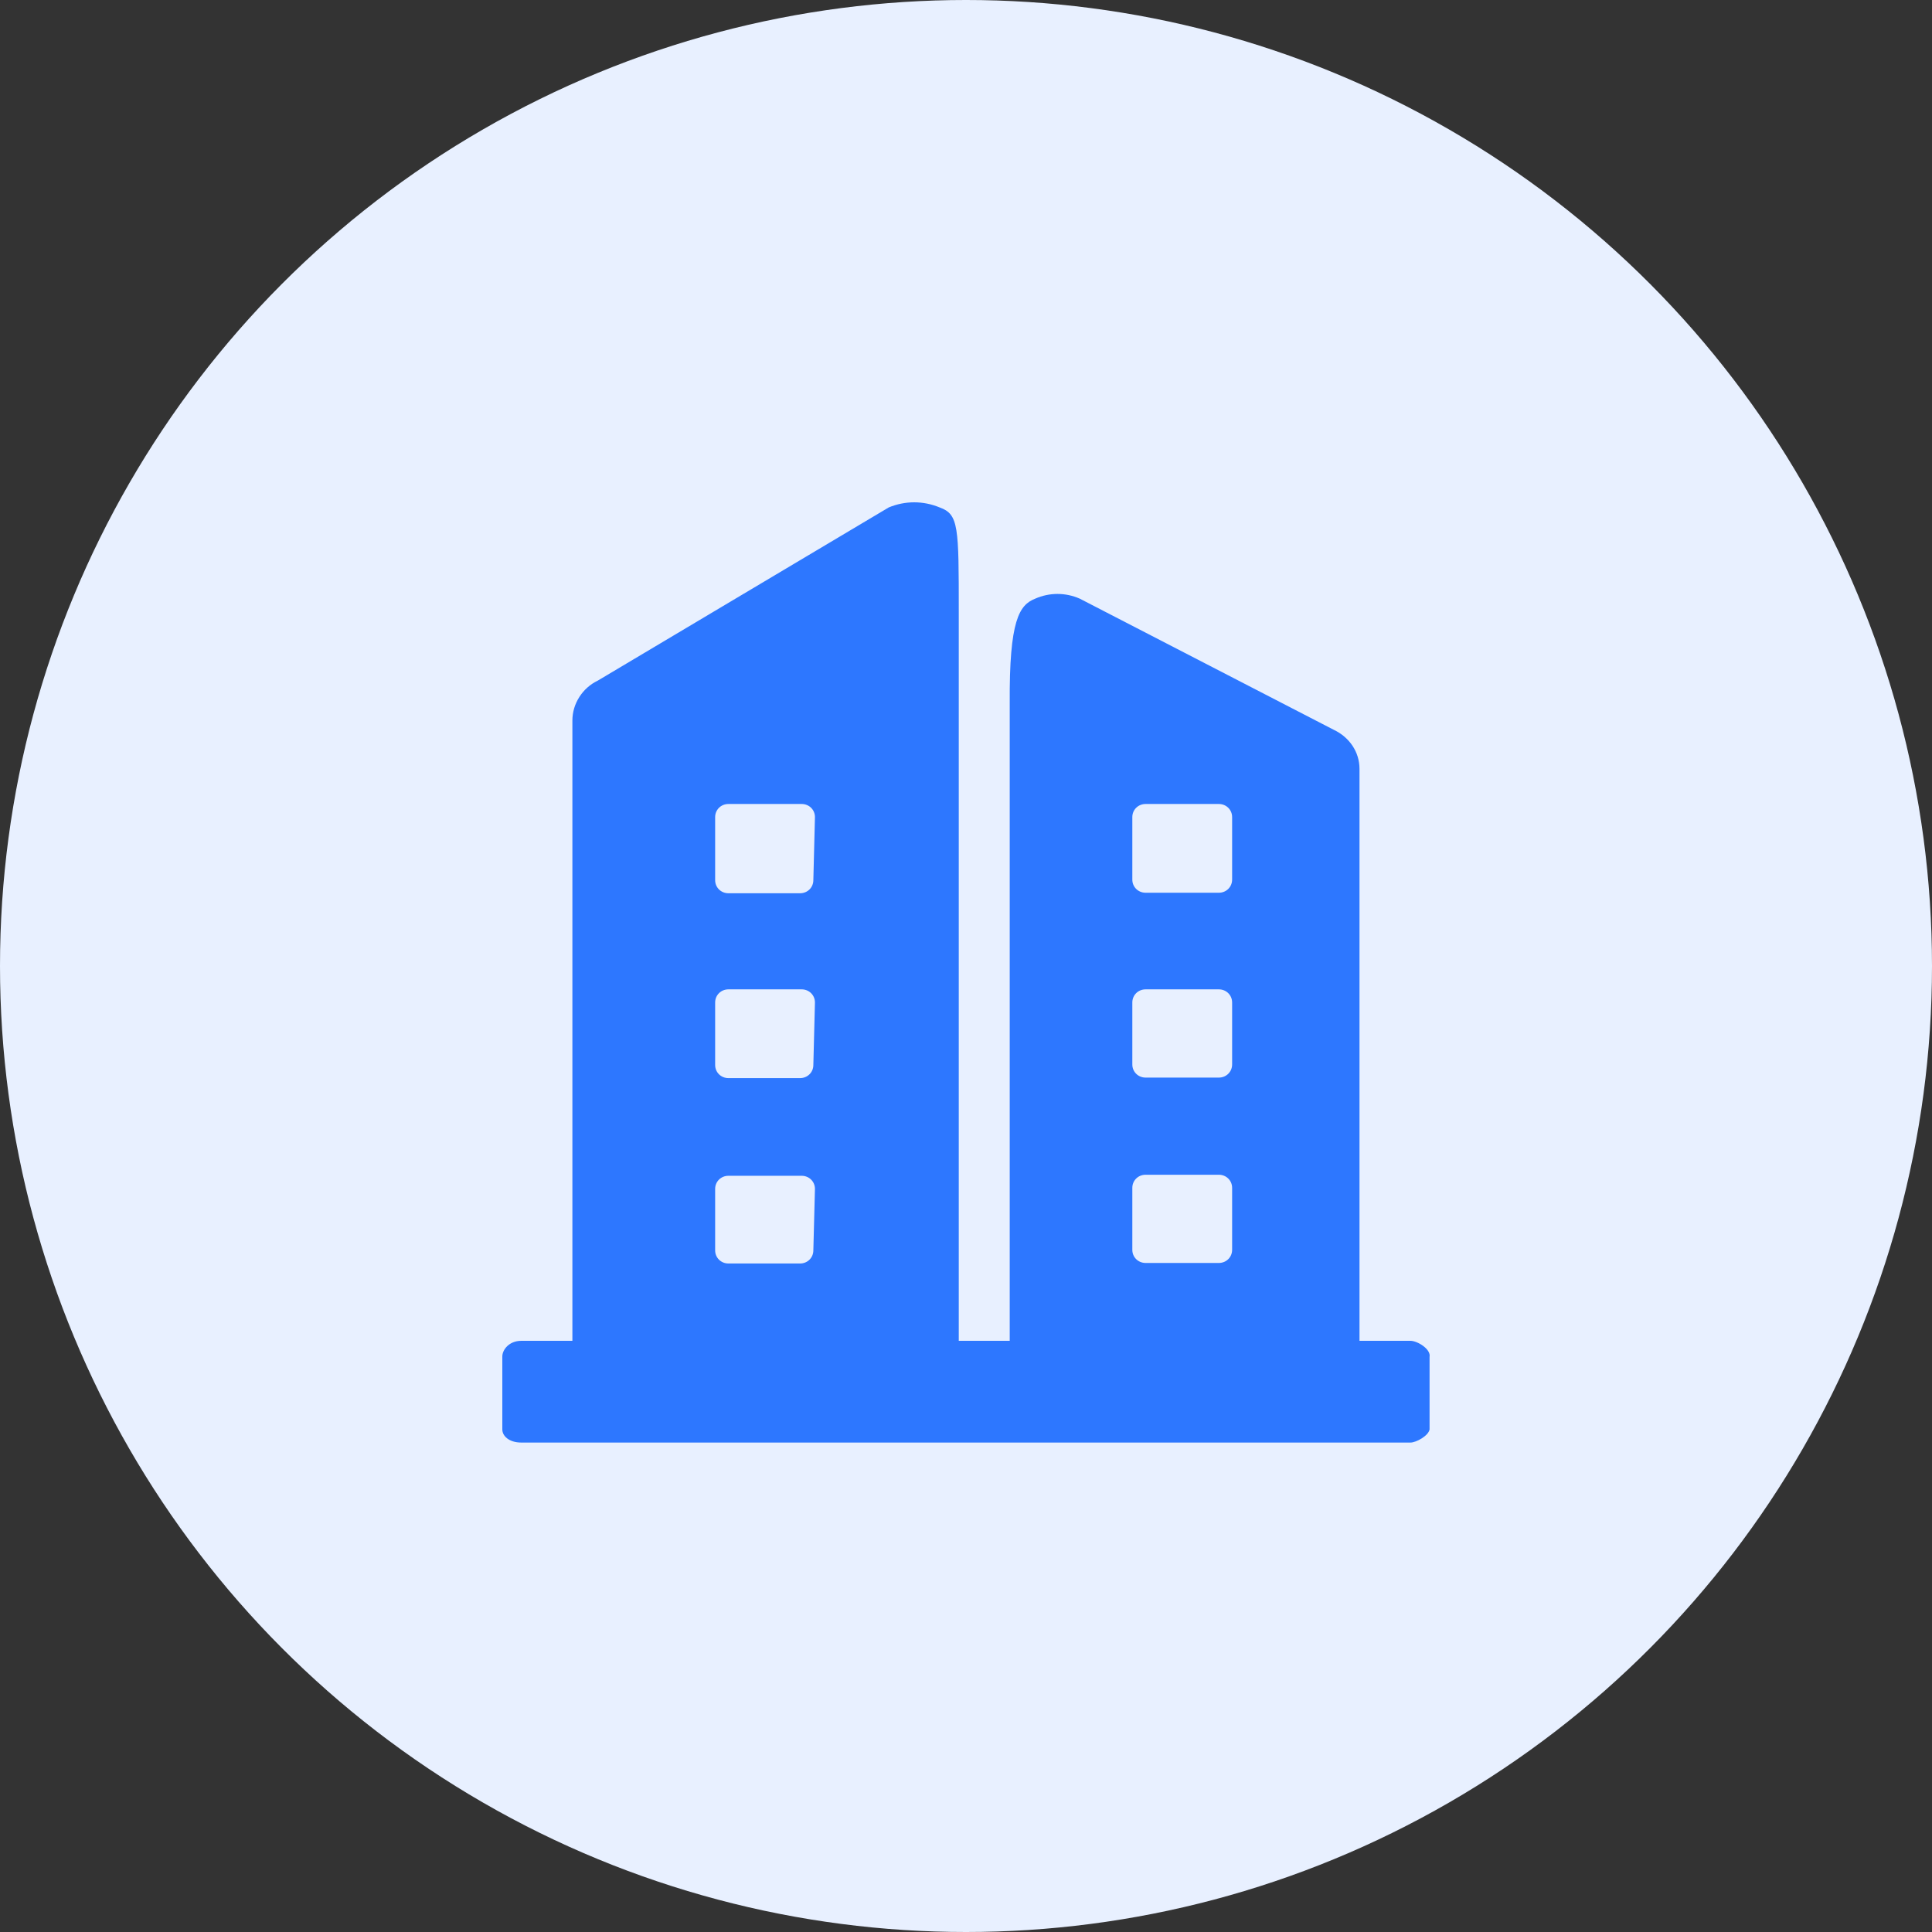
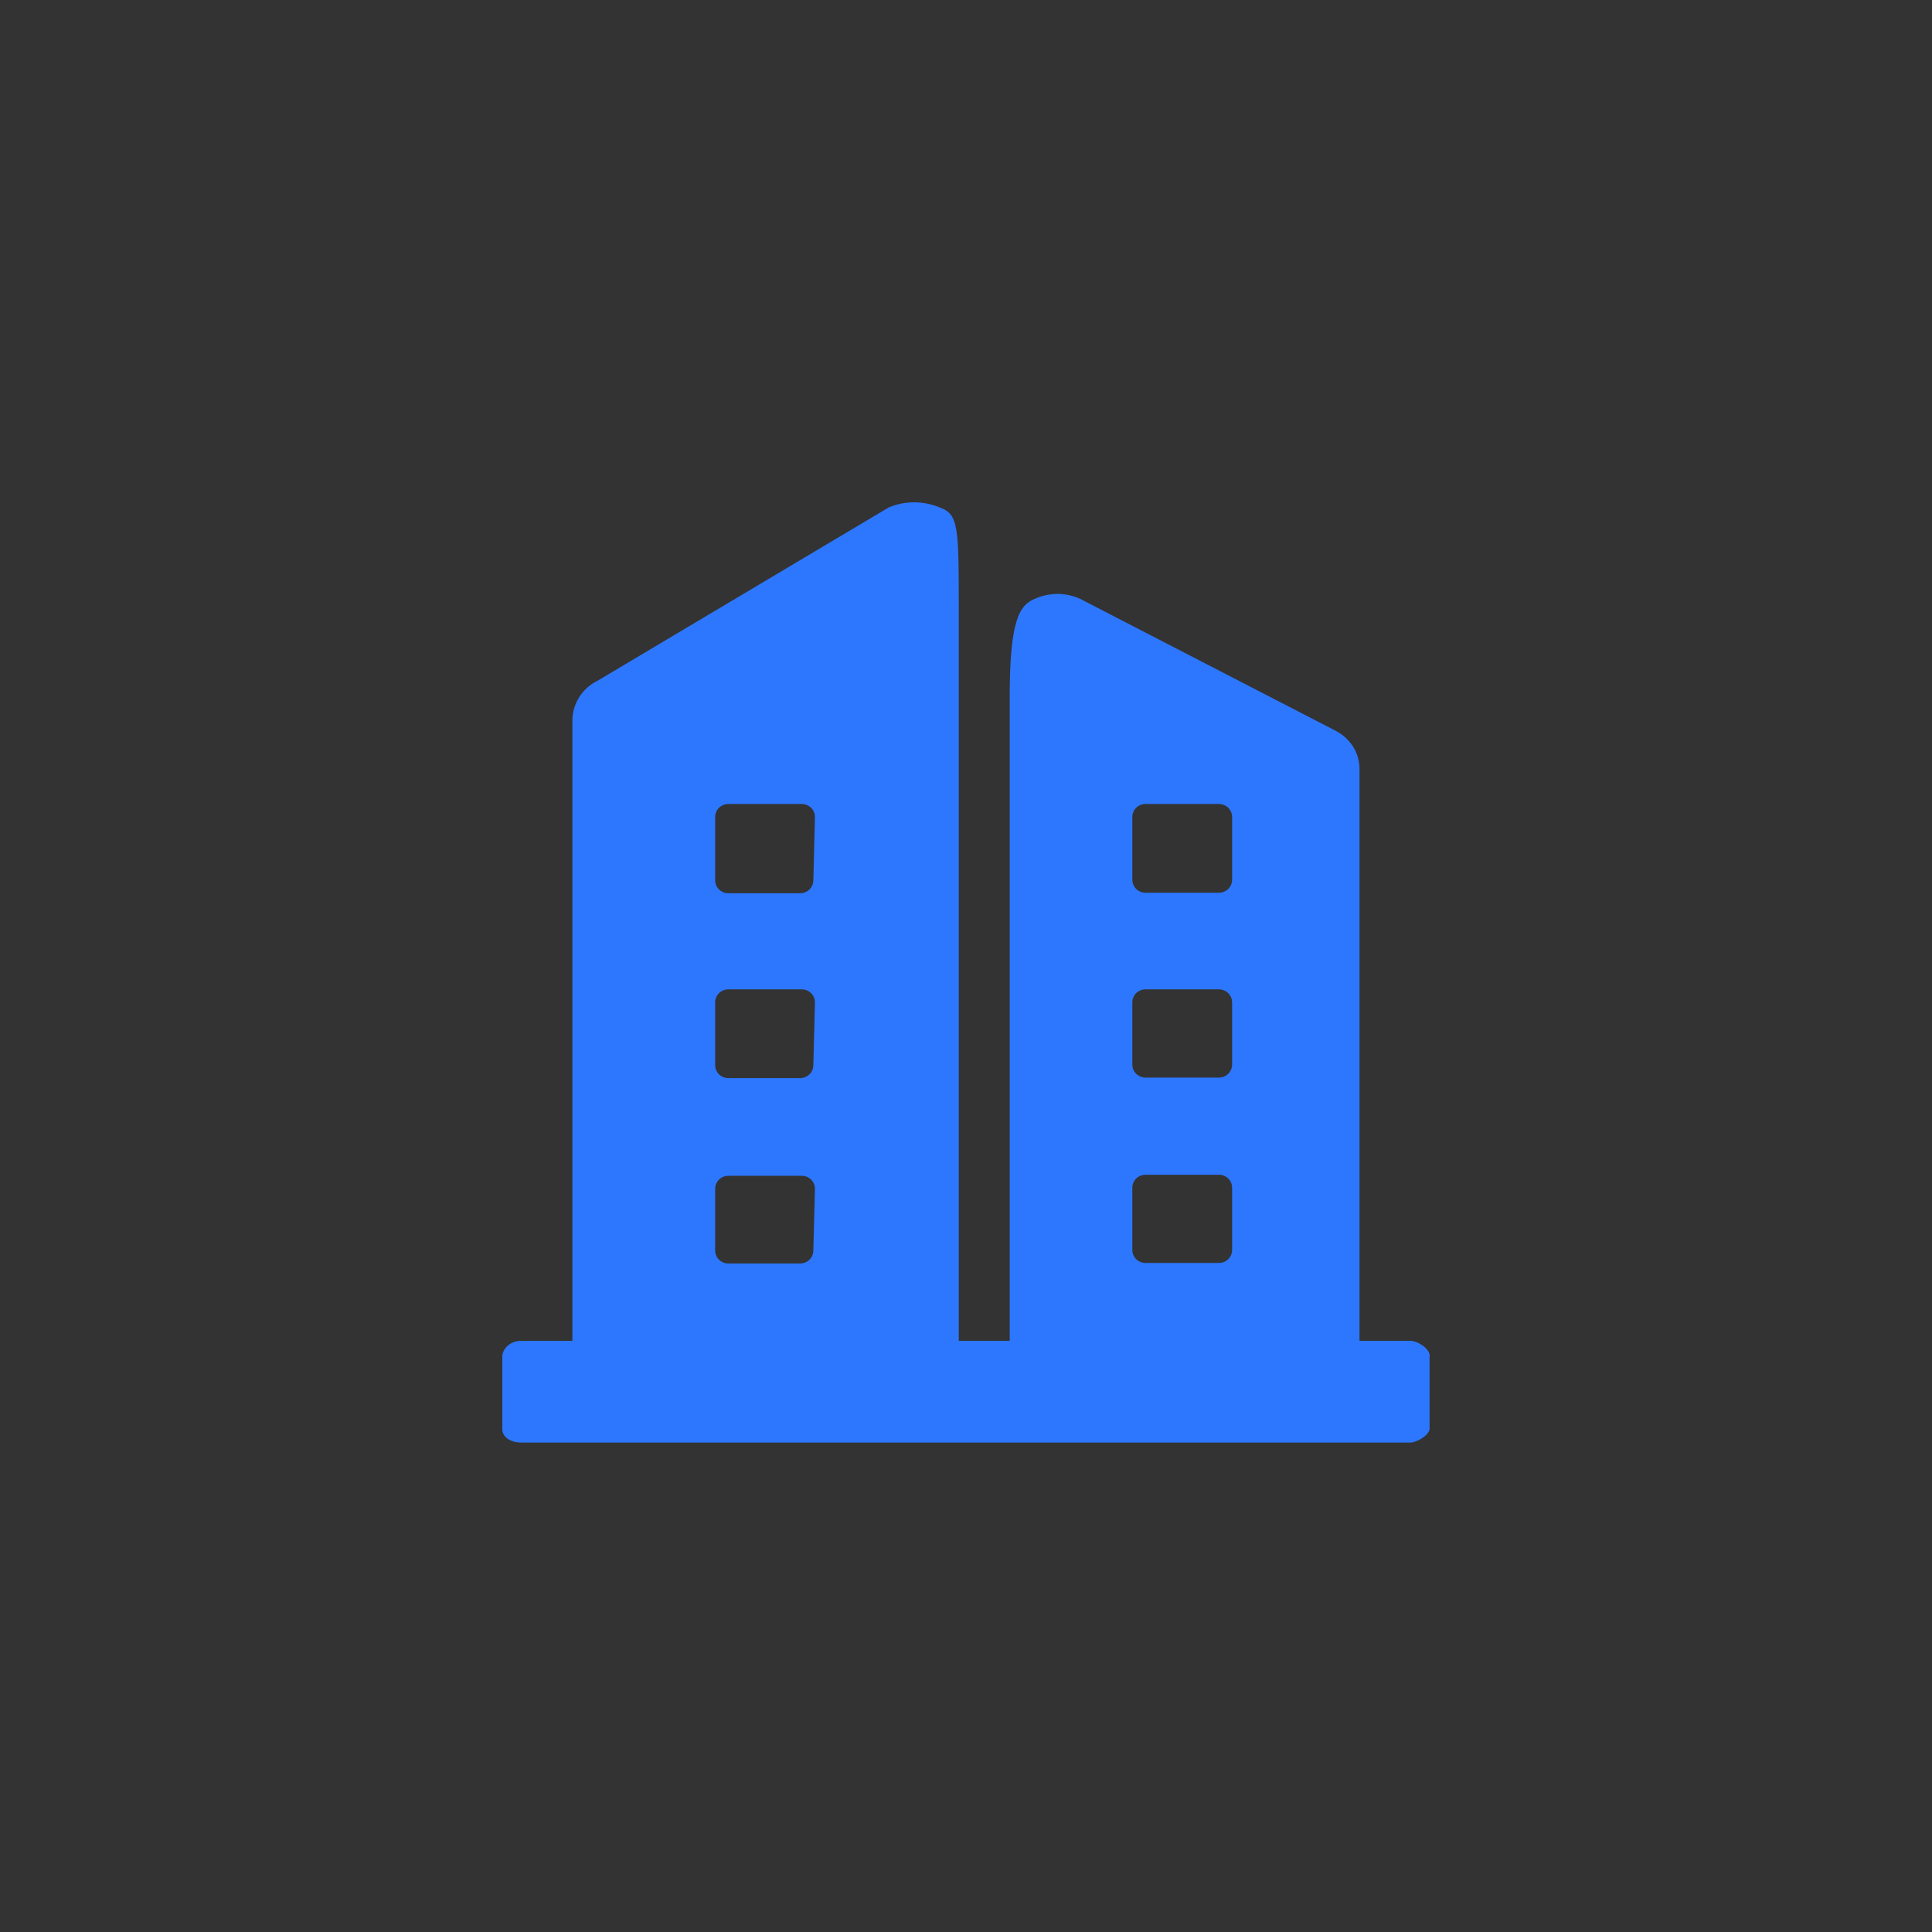
<svg xmlns="http://www.w3.org/2000/svg" width="112.5px" height="112.5px" viewBox="0 0 112.5 112.5" version="1.1">
  <rect x="0" y="0" width="112.5" height="112.5" fill="#333333" stroke="none" />
  <title>椭圆形</title>
  <g id="cPaaS官网修改" stroke="none" stroke-width="1" fill="none" fill-rule="evenodd">
    <g id="关于我们" transform="translate(-812, -1369)">
      <g id="椭圆形" transform="translate(812, 1369)">
-         <circle fill="#E8F0FF" cx="56.25" cy="56.25" r="56.25" />
        <g id="show_gongsiguanli_fill" transform="translate(29.25, 29.25)" fill="#2D77FF" fill-rule="nonzero">
-           <path d="M52.88,48.825 C53.282,48.825 54.085,49.307 53.993,49.766 L53.993,53.986 C53.931,54.352 53.22,54.75 52.88,54.75 L1.113,54.75 C0.371,54.75 0,54.352 0,53.986 L0,49.735 C0,49.368 0.371,48.825 1.113,48.825 L4.08,48.825 L4.08,12.704 C4.08,11.725 4.667,10.808 5.563,10.38 L22.5,0.298 C23.458,-0.099 24.508,-0.099 25.466,0.298 C26.579,0.696 26.579,1.43 26.579,6.383 L26.579,48.825 L29.546,48.825 L29.546,11.695 C29.515,6.863 30.102,5.976 31.029,5.61 C31.864,5.243 32.791,5.243 33.626,5.61 L48.43,13.254 C49.326,13.682 49.913,14.539 49.913,15.517 L49.913,48.825 L52.88,48.825 Z M18.111,43.558 L18.204,39.98 C18.204,39.552 17.864,39.216 17.431,39.216 L13.166,39.216 C12.733,39.216 12.393,39.552 12.393,39.98 L12.393,43.558 C12.393,43.986 12.733,44.323 13.166,44.323 L17.338,44.323 C17.771,44.323 18.111,43.986 18.111,43.558 L18.111,43.558 Z M18.111,32.764 L18.204,29.125 C18.204,28.697 17.864,28.36 17.431,28.36 L13.166,28.36 C12.733,28.36 12.393,28.697 12.393,29.125 L12.393,32.764 C12.393,33.192 12.733,33.528 13.166,33.528 L17.338,33.528 C17.771,33.528 18.111,33.192 18.111,32.764 L18.111,32.764 Z M18.111,22 L18.204,18.33 C18.204,17.902 17.864,17.566 17.431,17.566 L13.166,17.566 C12.733,17.566 12.393,17.902 12.393,18.33 L12.393,22 C12.393,22.428 12.733,22.764 13.166,22.764 L17.338,22.764 C17.771,22.764 18.111,22.428 18.111,22 L18.111,22 Z M42.496,43.528 L42.496,39.919 C42.496,39.491 42.156,39.155 41.723,39.155 L37.458,39.155 C37.025,39.155 36.685,39.491 36.685,39.919 L36.685,43.528 C36.685,43.956 37.025,44.292 37.458,44.292 L41.723,44.292 C42.156,44.292 42.496,43.956 42.496,43.528 L42.496,43.528 Z M42.496,32.733 L42.496,29.125 C42.496,28.697 42.156,28.36 41.723,28.36 L37.458,28.36 C37.025,28.36 36.685,28.697 36.685,29.125 L36.685,32.733 C36.685,33.161 37.025,33.498 37.458,33.498 L41.723,33.498 C42.156,33.498 42.496,33.161 42.496,32.733 L42.496,32.733 Z M42.496,21.969 L42.496,18.33 C42.496,17.902 42.156,17.566 41.723,17.566 L37.458,17.566 C37.025,17.566 36.685,17.902 36.685,18.33 L36.685,21.969 C36.685,22.397 37.025,22.734 37.458,22.734 L41.723,22.734 C42.156,22.734 42.496,22.397 42.496,21.969 L42.496,21.969 Z" id="形状" />
+           <path d="M52.88,48.825 C53.282,48.825 54.085,49.307 53.993,49.766 L53.993,53.986 C53.931,54.352 53.22,54.75 52.88,54.75 L1.113,54.75 C0.371,54.75 0,54.352 0,53.986 L0,49.735 C0,49.368 0.371,48.825 1.113,48.825 L4.08,48.825 L4.08,12.704 C4.08,11.725 4.667,10.808 5.563,10.38 L22.5,0.298 C23.458,-0.099 24.508,-0.099 25.466,0.298 C26.579,0.696 26.579,1.43 26.579,6.383 L26.579,48.825 L29.546,48.825 L29.546,11.695 C29.515,6.863 30.102,5.976 31.029,5.61 C31.864,5.243 32.791,5.243 33.626,5.61 L48.43,13.254 C49.326,13.682 49.913,14.539 49.913,15.517 L49.913,48.825 L52.88,48.825 Z M18.111,43.558 L18.204,39.98 C18.204,39.552 17.864,39.216 17.431,39.216 L13.166,39.216 C12.733,39.216 12.393,39.552 12.393,39.98 L12.393,43.558 C12.393,43.986 12.733,44.323 13.166,44.323 L17.338,44.323 C17.771,44.323 18.111,43.986 18.111,43.558 L18.111,43.558 M18.111,32.764 L18.204,29.125 C18.204,28.697 17.864,28.36 17.431,28.36 L13.166,28.36 C12.733,28.36 12.393,28.697 12.393,29.125 L12.393,32.764 C12.393,33.192 12.733,33.528 13.166,33.528 L17.338,33.528 C17.771,33.528 18.111,33.192 18.111,32.764 L18.111,32.764 Z M18.111,22 L18.204,18.33 C18.204,17.902 17.864,17.566 17.431,17.566 L13.166,17.566 C12.733,17.566 12.393,17.902 12.393,18.33 L12.393,22 C12.393,22.428 12.733,22.764 13.166,22.764 L17.338,22.764 C17.771,22.764 18.111,22.428 18.111,22 L18.111,22 Z M42.496,43.528 L42.496,39.919 C42.496,39.491 42.156,39.155 41.723,39.155 L37.458,39.155 C37.025,39.155 36.685,39.491 36.685,39.919 L36.685,43.528 C36.685,43.956 37.025,44.292 37.458,44.292 L41.723,44.292 C42.156,44.292 42.496,43.956 42.496,43.528 L42.496,43.528 Z M42.496,32.733 L42.496,29.125 C42.496,28.697 42.156,28.36 41.723,28.36 L37.458,28.36 C37.025,28.36 36.685,28.697 36.685,29.125 L36.685,32.733 C36.685,33.161 37.025,33.498 37.458,33.498 L41.723,33.498 C42.156,33.498 42.496,33.161 42.496,32.733 L42.496,32.733 Z M42.496,21.969 L42.496,18.33 C42.496,17.902 42.156,17.566 41.723,17.566 L37.458,17.566 C37.025,17.566 36.685,17.902 36.685,18.33 L36.685,21.969 C36.685,22.397 37.025,22.734 37.458,22.734 L41.723,22.734 C42.156,22.734 42.496,22.397 42.496,21.969 L42.496,21.969 Z" id="形状" />
        </g>
      </g>
    </g>
  </g>
</svg>